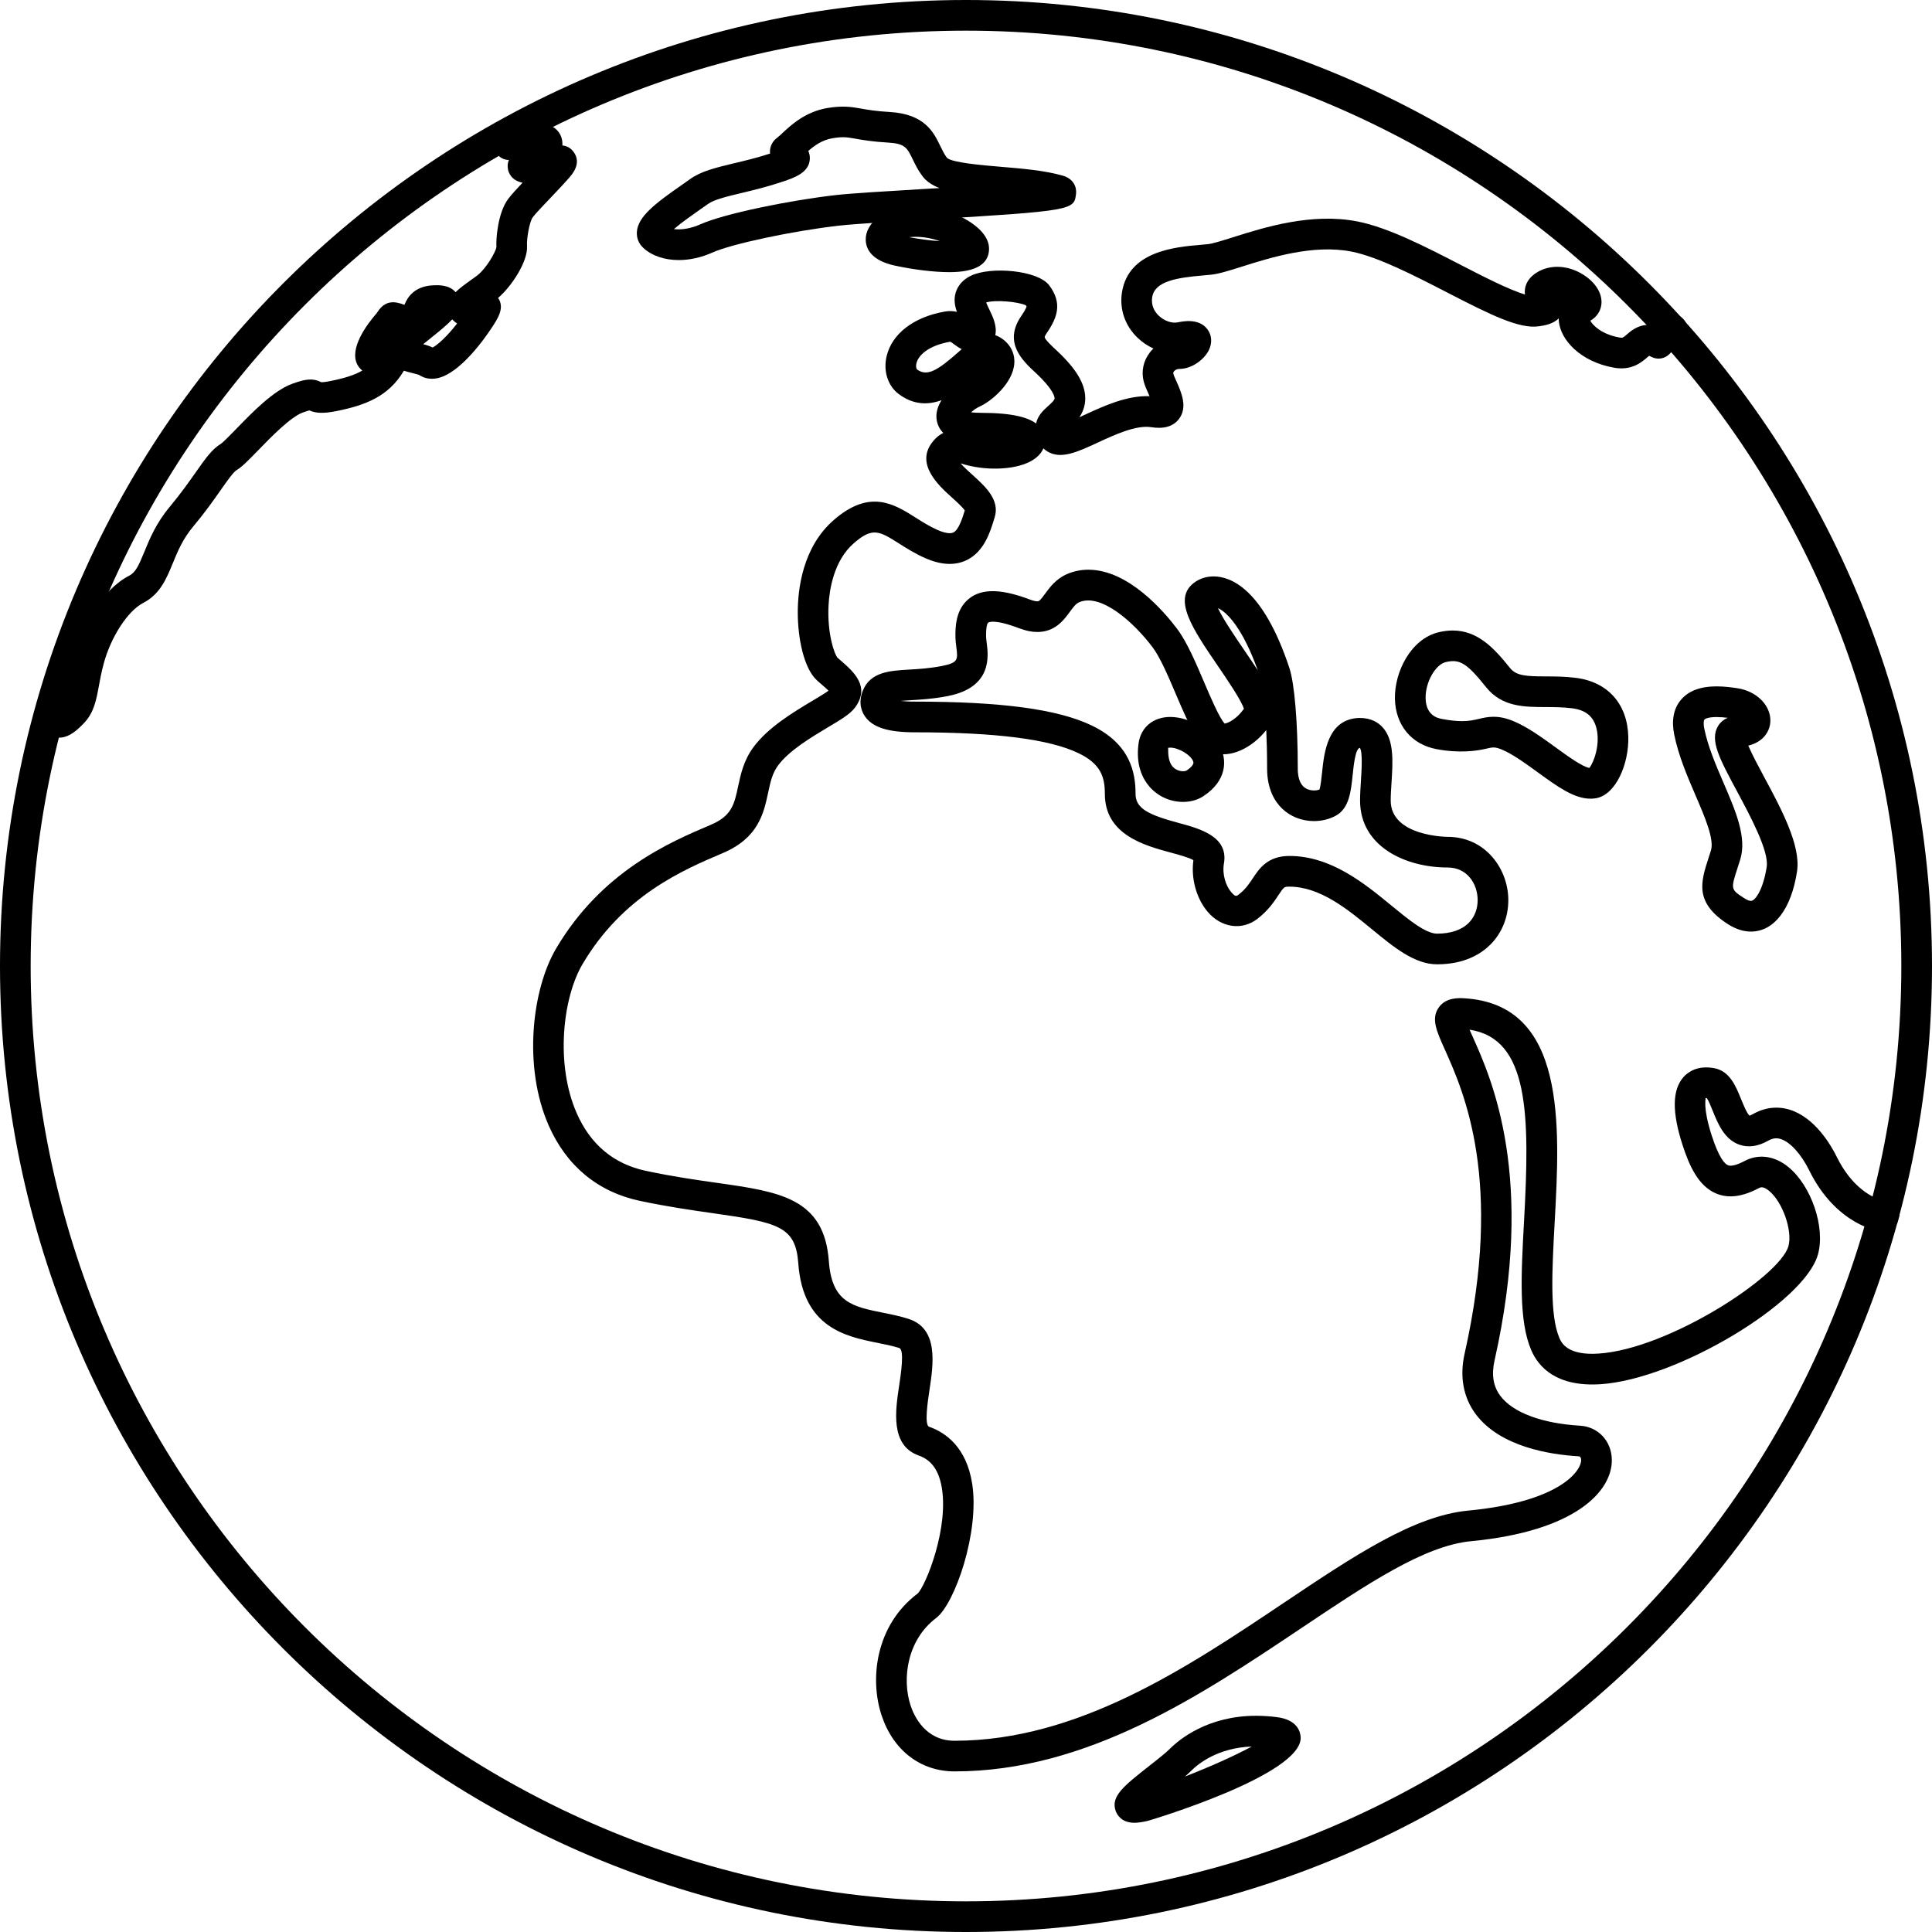
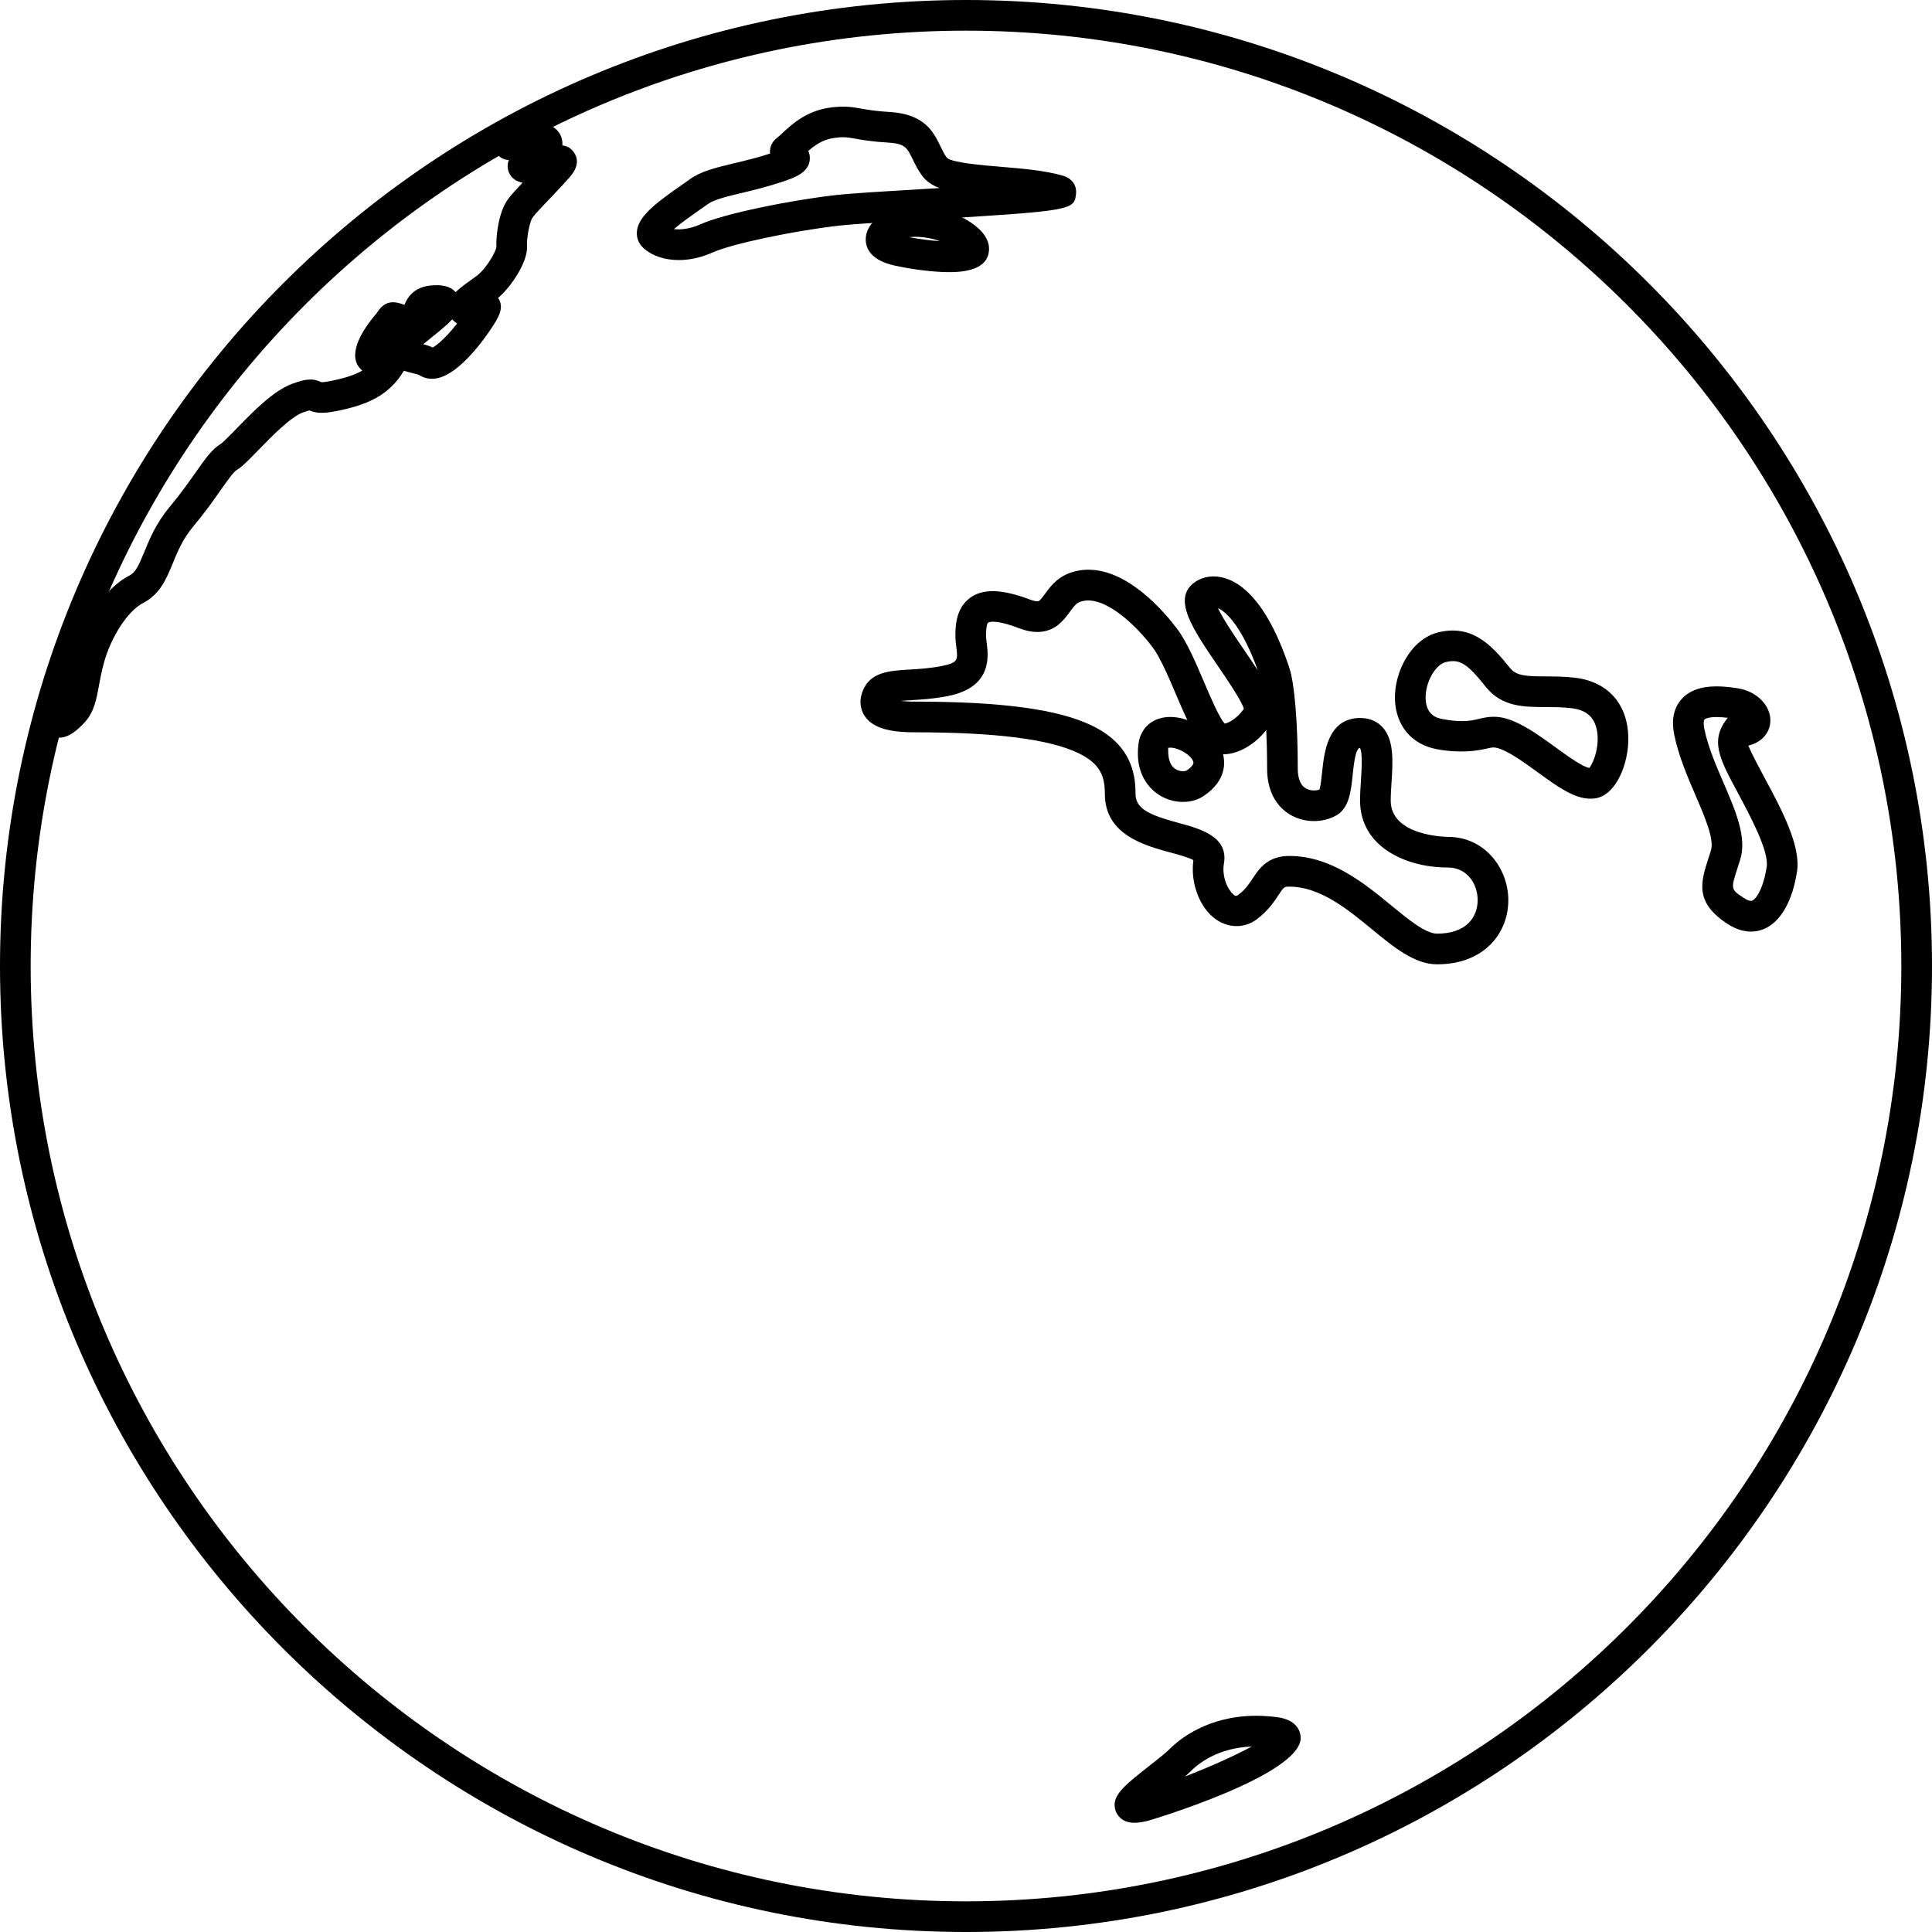
<svg xmlns="http://www.w3.org/2000/svg" width="94" height="94" viewBox="0 0 94 94" fill="none">
  <g id="planet-earth-global-svgrepo-com 2" clip-path="url(#clip0_24_12293)">
    <g id="Group">
      <g id="Group_2">
        <path id="Vector" d="M62.147 83.549C61.8 83.503 61.454 83.48 61.119 83.48C58.769 83.48 57.384 84.618 56.898 85.107C56.707 85.298 56.314 85.606 55.935 85.904C54.67 86.898 54.035 87.396 54.281 88.107C54.328 88.243 54.532 88.686 55.188 88.686C55.362 88.686 55.57 88.657 55.84 88.594C55.916 88.577 63.368 86.358 63.283 84.525C63.271 84.275 63.137 83.681 62.147 83.549ZM57.655 86.434C57.768 86.337 57.87 86.244 57.955 86.159C58.295 85.817 59.246 85.039 60.903 84.976C60.059 85.433 58.805 85.99 57.655 86.434Z" fill="black" />
      </g>
    </g>
    <g id="Group_3">
      <g id="Group_4">
-         <path id="Vector_2" d="M91.864 58.338C91.711 58.298 91.558 58.307 91.419 58.355C90.953 58.182 90.054 57.682 89.366 56.286C89.088 55.722 88.308 54.371 87.077 53.992C86.479 53.807 85.864 53.881 85.296 54.201C85.191 54.26 85.131 54.275 85.125 54.283C84.999 54.186 84.814 53.729 84.713 53.481C84.453 52.841 84.159 52.115 83.413 51.973C82.576 51.813 82.109 52.178 81.905 52.409C81.358 53.031 81.345 54.112 81.865 55.714C82.178 56.678 82.619 57.714 83.515 58.076C84.109 58.317 84.784 58.228 85.581 57.804C85.644 57.77 85.777 57.7 86.063 57.931C86.729 58.469 87.226 59.885 87.013 60.636C86.593 62.113 81.171 65.636 77.783 65.857C76.243 65.963 75.965 65.314 75.873 65.103C75.393 63.992 75.514 61.798 75.641 59.476C75.9 54.745 76.223 48.858 71.231 48.57C70.989 48.558 70.346 48.518 69.997 49.024C69.624 49.565 69.89 50.158 70.293 51.055C71.221 53.126 73.154 57.433 71.26 65.858C71.007 66.979 71.197 68.001 71.808 68.814C73.004 70.404 75.441 70.774 76.786 70.853C76.832 70.856 76.926 70.861 76.929 71.036C76.938 71.538 75.946 73.068 71.427 73.498C68.784 73.75 65.86 75.709 62.475 77.977C57.777 81.126 52.453 84.695 46.442 84.695C45.031 84.695 44.481 83.508 44.31 82.998C43.866 81.672 44.147 79.778 45.545 78.725C46.456 78.036 47.668 74.547 47.301 72.191C47.023 70.409 46.006 69.697 45.201 69.415C44.966 69.332 45.145 68.138 45.223 67.628C45.413 66.369 45.674 64.645 44.211 64.171C43.809 64.04 43.389 63.956 42.984 63.874C41.471 63.57 40.472 63.369 40.327 61.361C40.105 58.293 37.93 57.984 34.919 57.556C33.902 57.412 32.749 57.248 31.431 56.968C29.867 56.636 28.733 55.693 28.061 54.165C27.006 51.766 27.384 48.534 28.339 46.915C30.314 43.566 33.234 42.327 35.166 41.506C36.903 40.771 37.161 39.557 37.37 38.581C37.478 38.071 37.572 37.631 37.852 37.249C38.386 36.518 39.482 35.865 40.281 35.387C40.93 35.001 41.358 34.745 41.591 34.437C42.367 33.41 41.527 32.679 40.913 32.145L40.753 32.005C40.598 31.838 40.24 30.83 40.313 29.444C40.354 28.685 40.566 27.284 41.535 26.436C42.456 25.63 42.782 25.838 43.749 26.448C44.114 26.68 44.528 26.941 45.025 27.159C45.776 27.488 46.441 27.525 46.999 27.268C47.881 26.862 48.178 25.884 48.375 25.236L48.397 25.164C48.656 24.317 47.937 23.666 47.302 23.093C47.146 22.952 46.901 22.731 46.736 22.547C46.967 22.616 47.268 22.699 47.669 22.752C48.795 22.899 50.155 22.727 50.658 22.009C50.701 21.947 50.737 21.882 50.765 21.815C50.827 21.874 50.89 21.921 50.95 21.959C51.611 22.368 52.406 21.998 53.414 21.532C54.243 21.147 55.276 20.672 56.008 20.784C56.63 20.884 57.084 20.748 57.36 20.387C57.799 19.814 57.475 19.085 57.239 18.553C57.177 18.415 57.115 18.286 57.088 18.184C57.078 18.146 57.089 18.107 57.121 18.065C57.177 17.993 57.273 17.95 57.378 17.95C57.997 17.95 58.596 17.485 58.816 17.036C58.99 16.681 58.961 16.298 58.739 16.011C58.323 15.473 57.555 15.632 57.303 15.684C57.013 15.743 56.643 15.613 56.379 15.36C56.196 15.185 55.992 14.887 56.06 14.458C56.184 13.669 57.3 13.508 58.53 13.402C58.672 13.39 58.805 13.378 58.925 13.365C59.31 13.324 59.808 13.167 60.438 12.968C61.816 12.533 63.897 11.877 65.752 12.24C67.044 12.494 68.827 13.414 70.4 14.225C72.555 15.336 73.924 16.013 74.873 15.875C75.114 15.84 75.556 15.777 75.838 15.489C75.838 15.537 75.84 15.587 75.845 15.637C75.932 16.536 76.884 17.599 78.533 17.891C79.386 18.043 79.87 17.624 80.131 17.4C80.163 17.372 80.204 17.336 80.235 17.312C80.26 17.321 80.296 17.335 80.344 17.362C80.645 17.52 81.014 17.459 81.244 17.207C81.244 17.207 81.62 16.795 81.776 16.646C81.804 16.628 81.83 16.607 81.855 16.584C82.16 16.307 82.184 15.835 81.907 15.53C81.766 15.374 81.564 15.285 81.355 15.284C81.068 15.273 80.912 15.376 80.48 15.835C79.807 15.706 79.385 16.072 79.158 16.269C78.965 16.435 78.947 16.448 78.795 16.421C77.925 16.266 77.504 15.834 77.376 15.605C77.682 15.43 77.88 15.141 77.915 14.803C77.967 14.295 77.649 13.765 77.064 13.384C76.337 12.911 75.478 12.851 74.822 13.227C74.374 13.485 74.236 13.813 74.199 14.045C74.183 14.145 74.183 14.239 74.194 14.327C73.428 14.104 72.108 13.423 71.087 12.897C69.344 11.998 67.542 11.069 66.042 10.774C63.813 10.338 61.514 11.062 59.992 11.543C59.485 11.703 59.007 11.854 58.77 11.879L58.403 11.913C57.181 12.018 54.906 12.216 54.589 14.222C54.458 15.042 54.736 15.849 55.35 16.436C55.58 16.655 55.841 16.83 56.119 16.956C56.055 17.016 55.996 17.082 55.942 17.152C55.627 17.561 55.519 18.075 55.647 18.563C55.698 18.754 55.785 18.951 55.878 19.158C55.893 19.192 55.911 19.233 55.93 19.277C54.839 19.233 53.712 19.749 52.789 20.176C52.702 20.217 52.609 20.26 52.514 20.303C52.675 20.064 52.8 19.766 52.802 19.394C52.808 18.683 52.362 17.935 51.399 17.042C51.217 16.874 50.841 16.524 50.828 16.404C50.828 16.404 50.831 16.347 50.921 16.216C51.462 15.434 51.69 14.737 51.047 13.881C50.492 13.146 48.218 12.954 47.255 13.408C46.628 13.702 46.333 14.286 46.486 14.932C46.506 15.014 46.53 15.094 46.558 15.173C46.385 15.132 46.188 15.121 45.967 15.159C44.456 15.424 43.398 16.236 43.138 17.329C42.966 18.052 43.197 18.775 43.726 19.171C44.449 19.713 45.167 19.706 45.811 19.47C45.613 19.783 45.509 20.132 45.584 20.488C45.633 20.715 45.736 20.907 45.895 21.063C45.732 21.141 45.566 21.266 45.405 21.459C44.486 22.553 45.669 23.622 46.305 24.197C46.508 24.38 46.831 24.672 46.94 24.835C46.82 25.226 46.644 25.787 46.379 25.91C46.229 25.978 45.962 25.936 45.627 25.79C45.233 25.617 44.886 25.397 44.549 25.184C43.503 24.522 42.316 23.772 40.556 25.31C39.044 26.632 38.815 28.685 38.815 29.791C38.813 31.03 39.106 32.539 39.764 33.116L39.936 33.267C40.063 33.377 40.209 33.505 40.312 33.605C40.132 33.736 39.786 33.943 39.519 34.102C38.609 34.646 37.364 35.389 36.65 36.364C36.181 37.004 36.038 37.675 35.912 38.265C35.728 39.127 35.607 39.696 34.585 40.129C32.601 40.971 29.279 42.38 27.055 46.153C25.888 48.132 25.435 51.892 26.697 54.762C27.561 56.727 29.091 57.993 31.123 58.425C32.49 58.715 33.67 58.883 34.711 59.031C37.877 59.481 38.711 59.673 38.84 61.465C39.067 64.606 41.162 65.027 42.692 65.335C43.072 65.411 43.432 65.484 43.753 65.587C44.011 65.671 43.835 66.841 43.75 67.402C43.563 68.637 43.307 70.328 44.708 70.82C45.283 71.022 45.639 71.486 45.795 72.237C46.219 74.271 45.032 77.173 44.647 77.532C42.596 79.078 42.302 81.694 42.896 83.47C43.465 85.171 44.792 86.186 46.444 86.186C52.907 86.186 58.432 82.483 63.308 79.22C66.524 77.064 69.301 75.202 71.569 74.986C76.671 74.5 78.45 72.542 78.422 71.012C78.406 70.111 77.756 69.418 76.876 69.366C75.024 69.257 73.612 68.73 73.001 67.919C72.652 67.455 72.559 66.888 72.717 66.188C74.72 57.278 72.572 52.491 71.655 50.447C71.603 50.332 71.549 50.212 71.5 50.098C74.404 50.538 74.434 54.251 74.152 59.396C74.009 62.007 73.885 64.262 74.503 65.695C74.862 66.527 75.745 67.487 77.88 67.347C81.558 67.107 87.78 63.397 88.448 61.045C88.823 59.724 88.133 57.688 87.001 56.772C86.332 56.232 85.56 56.128 84.882 56.487C84.514 56.683 84.226 56.757 84.075 56.695C83.906 56.626 83.63 56.321 83.284 55.254C82.84 53.884 83.001 53.45 82.983 53.428C82.992 53.427 83.014 53.426 83.046 53.428C83.131 53.553 83.248 53.842 83.329 54.042C83.581 54.664 83.894 55.438 84.631 55.695C85.063 55.846 85.534 55.78 86.029 55.5C86.243 55.379 86.429 55.354 86.637 55.418C87.099 55.561 87.632 56.147 88.027 56.947C89.359 59.647 91.462 59.914 91.551 59.924C91.917 59.965 92.253 59.738 92.352 59.387C92.365 59.34 92.375 59.295 92.382 59.253L92.389 59.254C92.496 58.855 92.261 58.446 91.864 58.338ZM47.681 19.771C48.215 19.534 49.29 18.648 49.351 17.674C49.383 17.159 49.131 16.701 48.66 16.417C48.58 16.369 48.501 16.333 48.423 16.308C48.526 15.869 48.298 15.396 48.144 15.077C48.086 14.959 48.024 14.83 47.98 14.717C48.412 14.58 49.52 14.672 49.91 14.854C49.934 14.889 49.945 14.906 49.948 14.906C49.942 14.934 49.908 15.057 49.693 15.368C48.799 16.665 49.753 17.55 50.384 18.135C51.268 18.955 51.311 19.318 51.31 19.382C51.309 19.474 51.145 19.621 51.001 19.751C50.779 19.95 50.489 20.212 50.41 20.605C50.033 20.32 49.291 20.086 47.71 20.086C47.513 20.086 47.363 20.076 47.248 20.061C47.369 19.952 47.526 19.838 47.681 19.771ZM44.619 17.976C44.596 17.958 44.545 17.848 44.59 17.668C44.685 17.287 45.164 16.814 46.227 16.627C46.267 16.634 46.379 16.718 46.445 16.768C46.518 16.822 46.638 16.912 46.792 16.988C46.734 17.038 46.678 17.088 46.62 17.139C45.631 18.014 45.109 18.34 44.619 17.976Z" fill="black" />
-       </g>
+         </g>
    </g>
    <g id="Group_5">
      <g id="Group_6">
        <path id="Vector_3" d="M47 0C21.084 0 0 21.084 0 47.001C0 72.916 21.084 94 47 94C72.916 94 94 72.916 94 47.001C94 21.084 72.916 0 47 0ZM47 92.508C21.907 92.508 1.492 72.094 1.492 47.001C1.492 21.907 21.907 1.492 47 1.492C72.094 1.492 92.508 21.907 92.508 47.001C92.508 72.094 72.094 92.508 47 92.508Z" fill="black" />
      </g>
    </g>
    <g id="Group_7">
      <g id="Group_8">
        <path id="Vector_4" d="M27.94 7.438C27.785 7.198 27.583 7.099 27.362 7.078C27.382 6.784 27.285 6.514 27.085 6.316C26.606 5.844 25.854 6.022 24.984 6.226L24.613 6.312C24.211 6.4 23.956 6.798 24.045 7.201C24.121 7.545 24.422 7.78 24.759 7.786C24.701 7.918 24.68 8.072 24.718 8.254C24.753 8.416 24.889 8.785 25.424 8.89C25.142 9.188 24.901 9.449 24.737 9.663C24.212 10.347 24.125 11.669 24.154 12.022C24.121 12.246 23.67 13.069 23.184 13.429L22.903 13.632C22.619 13.836 22.361 14.022 22.166 14.216C21.846 13.835 21.273 13.87 21.035 13.884C20.183 13.936 19.833 14.437 19.677 14.833C19.216 14.653 18.758 14.59 18.376 15.165C18.357 15.194 18.333 15.232 18.296 15.276C17.88 15.755 16.96 16.958 17.394 17.753C17.426 17.812 17.499 17.926 17.627 18.029C17.262 18.245 16.774 18.399 16.077 18.539C15.727 18.609 15.622 18.595 15.63 18.593C15.236 18.402 14.907 18.42 14.219 18.672C13.3 19.008 12.301 20.037 11.498 20.864C11.213 21.156 10.859 21.521 10.744 21.595C10.312 21.854 9.98 22.329 9.52 22.985C9.195 23.446 8.791 24.021 8.252 24.667C7.596 25.452 7.278 26.225 7.024 26.847C6.756 27.499 6.603 27.846 6.288 28.008C4.97 28.685 3.989 30.459 3.6 31.916C3.478 32.377 3.405 32.77 3.342 33.11C3.236 33.691 3.177 33.978 3 34.16C2.986 34.174 2.973 34.188 2.96 34.2C2.957 34.2 2.955 34.2 2.953 34.2C2.62 34.2 2.317 34.423 2.231 34.761L2.181 34.96C2.118 35.202 2.182 35.46 2.351 35.645C2.494 35.802 2.695 35.89 2.904 35.89C2.942 35.89 2.98 35.887 3.018 35.881C3.399 35.822 3.715 35.566 4.071 35.198C4.57 34.683 4.681 34.079 4.81 33.378C4.867 33.071 4.931 32.715 5.043 32.299C5.389 30.995 6.218 29.72 6.97 29.333C7.788 28.913 8.101 28.15 8.404 27.412C8.642 26.831 8.888 26.23 9.396 25.623C9.977 24.929 10.401 24.325 10.741 23.84C11.041 23.412 11.352 22.969 11.513 22.873C11.771 22.717 12.067 22.418 12.569 21.901C13.191 21.26 14.132 20.291 14.731 20.071C14.895 20.012 14.995 19.983 15.051 19.968C15.348 20.096 15.682 20.138 16.369 20.001C17.801 19.715 18.905 19.277 19.632 18.067L19.65 18.036C19.785 18.081 19.916 18.114 20.033 18.143C20.16 18.175 20.351 18.223 20.399 18.247C20.574 18.364 20.87 18.484 21.276 18.402C22.387 18.174 23.586 16.463 23.927 15.944C24.227 15.487 24.565 14.971 24.235 14.496C24.943 13.883 25.691 12.681 25.642 11.971C25.617 11.604 25.765 10.775 25.92 10.572C26.08 10.365 26.399 10.031 26.737 9.677C27.044 9.355 27.383 9 27.703 8.638C28.092 8.199 28.172 7.795 27.94 7.438ZM21.052 16.908C20.907 16.838 20.75 16.789 20.591 16.746L20.96 16.448C21.401 16.092 21.758 15.804 22.003 15.538C22.063 15.609 22.141 15.678 22.242 15.737C21.725 16.404 21.27 16.793 21.052 16.908Z" fill="black" />
      </g>
    </g>
    <g id="Group_9">
      <g id="Group_10">
-         <path id="Vector_5" d="M85.839 37.816C85.574 37.322 85.24 36.699 85.061 36.278C85.794 36.101 86.101 35.588 86.133 35.136C86.189 34.36 85.495 33.624 84.515 33.483C84.273 33.447 83.908 33.395 83.516 33.395C82.723 33.395 82.136 33.621 81.771 34.066C81.424 34.49 81.319 35.056 81.459 35.748C81.666 36.773 82.106 37.795 82.494 38.697C82.947 39.748 83.415 40.836 83.244 41.381L83.131 41.733C82.752 42.9 82.425 43.908 84.072 44.965C84.444 45.203 84.82 45.325 85.19 45.325C86.315 45.325 87.155 44.23 87.434 42.395C87.623 41.138 86.676 39.373 85.839 37.816ZM85.958 42.171C85.794 43.256 85.406 43.833 85.19 43.833C85.114 43.833 85.001 43.788 84.878 43.709C84.2 43.273 84.2 43.273 84.55 42.194L84.667 41.828C85.004 40.754 84.451 39.468 83.865 38.107C83.487 37.231 83.098 36.326 82.921 35.453C82.865 35.177 82.9 35.043 82.926 35.011C82.962 34.968 83.13 34.887 83.516 34.887C83.704 34.887 83.894 34.904 84.063 34.925C83.865 35.005 83.7 35.141 83.589 35.326C83.178 36.015 83.656 36.905 84.525 38.522C85.141 39.67 86.074 41.406 85.958 42.171Z" fill="black" />
+         <path id="Vector_5" d="M85.839 37.816C85.574 37.322 85.24 36.699 85.061 36.278C85.794 36.101 86.101 35.588 86.133 35.136C86.189 34.36 85.495 33.624 84.515 33.483C84.273 33.447 83.908 33.395 83.516 33.395C82.723 33.395 82.136 33.621 81.771 34.066C81.424 34.49 81.319 35.056 81.459 35.748C81.666 36.773 82.106 37.795 82.494 38.697C82.947 39.748 83.415 40.836 83.244 41.381L83.131 41.733C82.752 42.9 82.425 43.908 84.072 44.965C84.444 45.203 84.82 45.325 85.19 45.325C86.315 45.325 87.155 44.23 87.434 42.395C87.623 41.138 86.676 39.373 85.839 37.816ZM85.958 42.171C85.794 43.256 85.406 43.833 85.19 43.833C85.114 43.833 85.001 43.788 84.878 43.709C84.2 43.273 84.2 43.273 84.55 42.194L84.667 41.828C85.004 40.754 84.451 39.468 83.865 38.107C83.487 37.231 83.098 36.326 82.921 35.453C82.865 35.177 82.9 35.043 82.926 35.011C82.962 34.968 83.13 34.887 83.516 34.887C83.704 34.887 83.894 34.904 84.063 34.925C83.178 36.015 83.656 36.905 84.525 38.522C85.141 39.67 86.074 41.406 85.958 42.171Z" fill="black" />
      </g>
    </g>
    <g id="Group_11">
      <g id="Group_12">
        <path id="Vector_6" d="M76.67 32.98C76.143 32.913 75.647 32.912 75.21 32.91C74.28 32.907 73.78 32.888 73.474 32.507C72.701 31.542 71.906 30.677 70.683 30.677C70.464 30.677 70.243 30.704 70.005 30.759C68.649 31.077 67.841 32.69 67.869 34.001C67.897 35.279 68.67 36.217 69.889 36.448C70.996 36.657 71.833 36.538 72.291 36.431C72.451 36.394 72.567 36.367 72.67 36.367C72.762 36.367 72.926 36.387 73.273 36.562C73.766 36.811 74.303 37.202 74.823 37.58C75.769 38.267 76.585 38.86 77.385 38.86C77.475 38.86 77.564 38.852 77.649 38.838C78.63 38.665 79.256 37.155 79.224 35.853C79.185 34.251 78.23 33.177 76.67 32.98ZM77.328 37.363C76.981 37.304 76.246 36.769 75.701 36.373C75.133 35.96 74.547 35.533 73.946 35.23C73.46 34.984 73.066 34.874 72.67 34.874C72.395 34.874 72.169 34.926 71.953 34.977C71.713 35.033 71.488 35.086 71.136 35.086C70.854 35.086 70.537 35.052 70.168 34.982C69.973 34.946 69.38 34.833 69.362 33.969C69.345 33.204 69.833 32.333 70.347 32.212C71.028 32.055 71.367 32.263 72.311 33.441C73.079 34.396 74.161 34.399 75.206 34.402C75.619 34.403 76.048 34.405 76.483 34.46C77.141 34.543 77.518 34.844 77.668 35.408C77.881 36.212 77.535 37.119 77.328 37.363Z" fill="black" />
      </g>
    </g>
    <g id="Group_13">
      <g id="Group_14">
        <path id="Vector_7" d="M70.43 40.716C70.402 40.716 67.664 40.696 67.664 38.95C67.664 38.673 67.684 38.371 67.704 38.069C67.769 37.049 67.838 35.992 67.255 35.37C67.067 35.17 66.731 34.931 66.155 34.931C66.154 34.931 66.154 34.931 66.154 34.931C64.598 34.963 64.427 36.599 64.325 37.578C64.297 37.849 64.256 38.244 64.197 38.415C64.13 38.44 64.038 38.459 63.931 38.459C63.812 38.459 63.587 38.433 63.413 38.266C63.189 38.049 63.142 37.675 63.142 37.398C63.142 35.134 62.984 33.253 62.731 32.49C61.444 28.622 59.87 28.045 59.046 28.045C58.687 28.045 58.353 28.154 58.083 28.363C57.043 29.16 58.026 30.6 59.269 32.422C59.698 33.051 60.396 34.071 60.522 34.487C60.17 34.981 59.77 35.176 59.585 35.205C59.324 34.928 58.883 33.891 58.585 33.191C58.174 32.227 57.749 31.23 57.268 30.591C56.616 29.727 54.89 27.719 52.954 27.719C52.59 27.719 52.237 27.791 51.907 27.935C51.373 28.168 51.068 28.586 50.846 28.891C50.6 29.229 50.552 29.257 50.469 29.257C50.409 29.257 50.298 29.242 50.114 29.172C48.584 28.591 47.611 28.636 47.005 29.256C46.52 29.752 46.473 30.465 46.487 31.03C46.49 31.162 46.507 31.309 46.527 31.464C46.608 32.095 46.626 32.245 45.832 32.402C45.233 32.52 44.696 32.551 44.222 32.579C43.298 32.633 42.344 32.689 41.979 33.609C41.741 34.207 41.937 34.639 42.076 34.843C42.445 35.387 43.194 35.63 44.506 35.63C48.453 35.63 51.061 35.963 52.48 36.648C53.543 37.162 53.756 37.785 53.756 38.624C53.754 40.614 55.687 41.137 56.965 41.483C57.33 41.581 57.861 41.725 58.064 41.851C57.941 42.733 58.205 43.704 58.749 44.352C59.412 45.139 60.42 45.288 61.175 44.708C61.706 44.3 61.992 43.869 62.2 43.554C62.467 43.15 62.482 43.139 62.731 43.139C64.227 43.139 65.568 44.24 66.751 45.213C67.818 46.09 68.826 46.918 69.919 46.918C71.274 46.918 72.079 46.394 72.516 45.956C73.077 45.393 73.386 44.626 73.386 43.797C73.386 42.283 72.28 40.716 70.43 40.716ZM60.502 31.58C60.108 31.002 59.503 30.116 59.259 29.588C59.703 29.785 60.464 30.57 61.196 32.614C60.99 32.295 60.756 31.952 60.502 31.58ZM71.46 44.902C71.118 45.245 70.586 45.426 69.919 45.426C69.36 45.426 68.516 44.731 67.699 44.06C66.39 42.985 64.761 41.646 62.731 41.646C61.672 41.646 61.257 42.273 60.956 42.73C60.773 43.006 60.599 43.268 60.266 43.525C60.156 43.608 60.105 43.644 59.891 43.39C59.659 43.113 59.453 42.564 59.55 42.009C59.777 40.697 58.378 40.318 57.356 40.042C55.899 39.648 55.248 39.349 55.249 38.624C55.249 37.639 55.029 36.222 53.129 35.304C51.481 34.508 48.741 34.137 44.507 34.137C44.218 34.137 43.993 34.122 43.819 34.102C43.981 34.087 44.156 34.077 44.309 34.068C44.805 34.039 45.423 34.003 46.122 33.865C48.284 33.437 48.09 31.922 48.007 31.274C47.994 31.175 47.98 31.08 47.978 30.995C47.965 30.438 48.055 30.317 48.073 30.299C48.1 30.271 48.385 30.11 49.583 30.566C49.906 30.689 50.195 30.749 50.469 30.749C51.337 30.749 51.767 30.16 52.051 29.77C52.206 29.558 52.34 29.374 52.503 29.303C53.565 28.842 55.16 30.276 56.077 31.49C56.449 31.983 56.855 32.936 57.212 33.776C57.912 35.419 58.343 36.36 59.063 36.62C59.83 36.896 60.89 36.424 61.609 35.521C61.634 36.057 61.65 36.68 61.65 37.397C61.65 38.421 62.045 39.017 62.376 39.337C62.785 39.731 63.337 39.949 63.931 39.949C64.327 39.949 64.716 39.849 65.027 39.667C65.645 39.303 65.729 38.504 65.81 37.732C65.864 37.213 65.945 36.428 66.162 36.385C66.306 36.585 66.247 37.487 66.216 37.972C66.194 38.308 66.173 38.642 66.173 38.95C66.173 41.188 68.38 42.207 70.431 42.207C71.391 42.207 71.894 43.006 71.894 43.797C71.894 44.228 71.74 44.621 71.46 44.902Z" fill="black" />
      </g>
    </g>
    <g id="Group_15">
      <g id="Group_16">
        <path id="Vector_8" d="M59.489 36.635C59.174 35.587 57.915 34.883 56.937 34.883C56.11 34.883 55.506 35.386 55.397 36.163C55.248 37.235 55.603 37.903 55.927 38.275C56.337 38.746 56.932 39.016 57.559 39.016C57.931 39.016 58.273 38.92 58.551 38.736C59.733 37.955 59.6 37.006 59.489 36.635ZM57.728 37.492C57.714 37.501 57.657 37.524 57.559 37.524C57.487 37.524 57.237 37.508 57.052 37.296C56.834 37.045 56.835 36.653 56.835 36.388C56.835 36.388 56.864 36.375 56.937 36.375C57.356 36.375 57.965 36.749 58.06 37.065C58.105 37.215 57.871 37.397 57.728 37.492Z" fill="black" />
      </g>
    </g>
    <g id="Group_17">
      <g id="Group_18">
        <path id="Vector_9" d="M47.706 11.213C47.156 10.643 45.939 10.03 44.567 10.03C44.163 10.03 43.771 10.084 43.398 10.192C43.047 10.295 42.09 10.841 42.122 11.686C42.138 12.116 42.4 12.681 43.556 12.927C44.491 13.126 45.452 13.241 46.194 13.241C47.446 13.241 48.094 12.871 48.121 12.142C48.133 11.822 47.993 11.51 47.706 11.213ZM44.234 11.541C44.748 11.479 45.301 11.579 45.73 11.733C45.276 11.704 44.755 11.637 44.234 11.541Z" fill="black" />
      </g>
    </g>
    <g id="Group_19">
      <g id="Group_20">
        <path id="Vector_10" d="M51.702 8.544C50.823 8.293 49.734 8.202 48.681 8.114C47.802 8.041 46.332 7.918 46.075 7.68C45.945 7.509 45.85 7.312 45.749 7.104C45.433 6.448 44.999 5.55 43.3 5.45C42.605 5.41 42.209 5.339 41.89 5.282C41.401 5.193 40.98 5.139 40.272 5.253C39.189 5.43 38.489 6.083 38.069 6.474C37.976 6.561 37.897 6.638 37.827 6.69C37.453 6.963 37.45 7.323 37.467 7.465C37.467 7.467 37.467 7.469 37.467 7.471C36.836 7.677 36.248 7.818 35.724 7.942C34.818 8.159 34.102 8.33 33.56 8.725C33.457 8.801 33.328 8.89 33.184 8.99C31.892 9.889 31.04 10.534 30.987 11.276C30.966 11.575 31.075 11.853 31.297 12.059C31.71 12.442 32.325 12.653 33.026 12.653C33.562 12.653 34.126 12.527 34.658 12.289C35.59 11.868 38.589 11.231 40.827 10.978C41.553 10.896 43.198 10.797 44.939 10.694C52.262 10.257 52.265 10.226 52.355 9.413C52.387 9.107 52.237 8.697 51.702 8.544ZM44.851 9.201C43.012 9.311 41.424 9.406 40.659 9.492C38.489 9.738 35.239 10.387 34.045 10.927C33.613 11.121 33.132 11.193 32.788 11.146C33.171 10.816 33.763 10.405 34.037 10.213C34.191 10.106 34.329 10.01 34.439 9.93C34.74 9.71 35.357 9.563 36.072 9.392C36.667 9.249 37.343 9.088 38.096 8.833C38.636 8.651 39.376 8.401 39.402 7.728C39.408 7.579 39.377 7.453 39.326 7.346C39.635 7.075 40.012 6.806 40.511 6.725C40.999 6.645 41.199 6.672 41.627 6.749C41.966 6.809 42.43 6.892 43.214 6.938C44.038 6.986 44.138 7.194 44.406 7.75C44.529 8.004 44.668 8.291 44.891 8.584C45.084 8.835 45.363 9.016 45.712 9.15C45.413 9.168 45.124 9.185 44.851 9.201Z" fill="black" />
      </g>
    </g>
  </g>
  <defs>
    <clipPath id="clip0_24_12293">
      <rect width="94" height="94" fill="white" />
    </clipPath>
  </defs>
</svg>